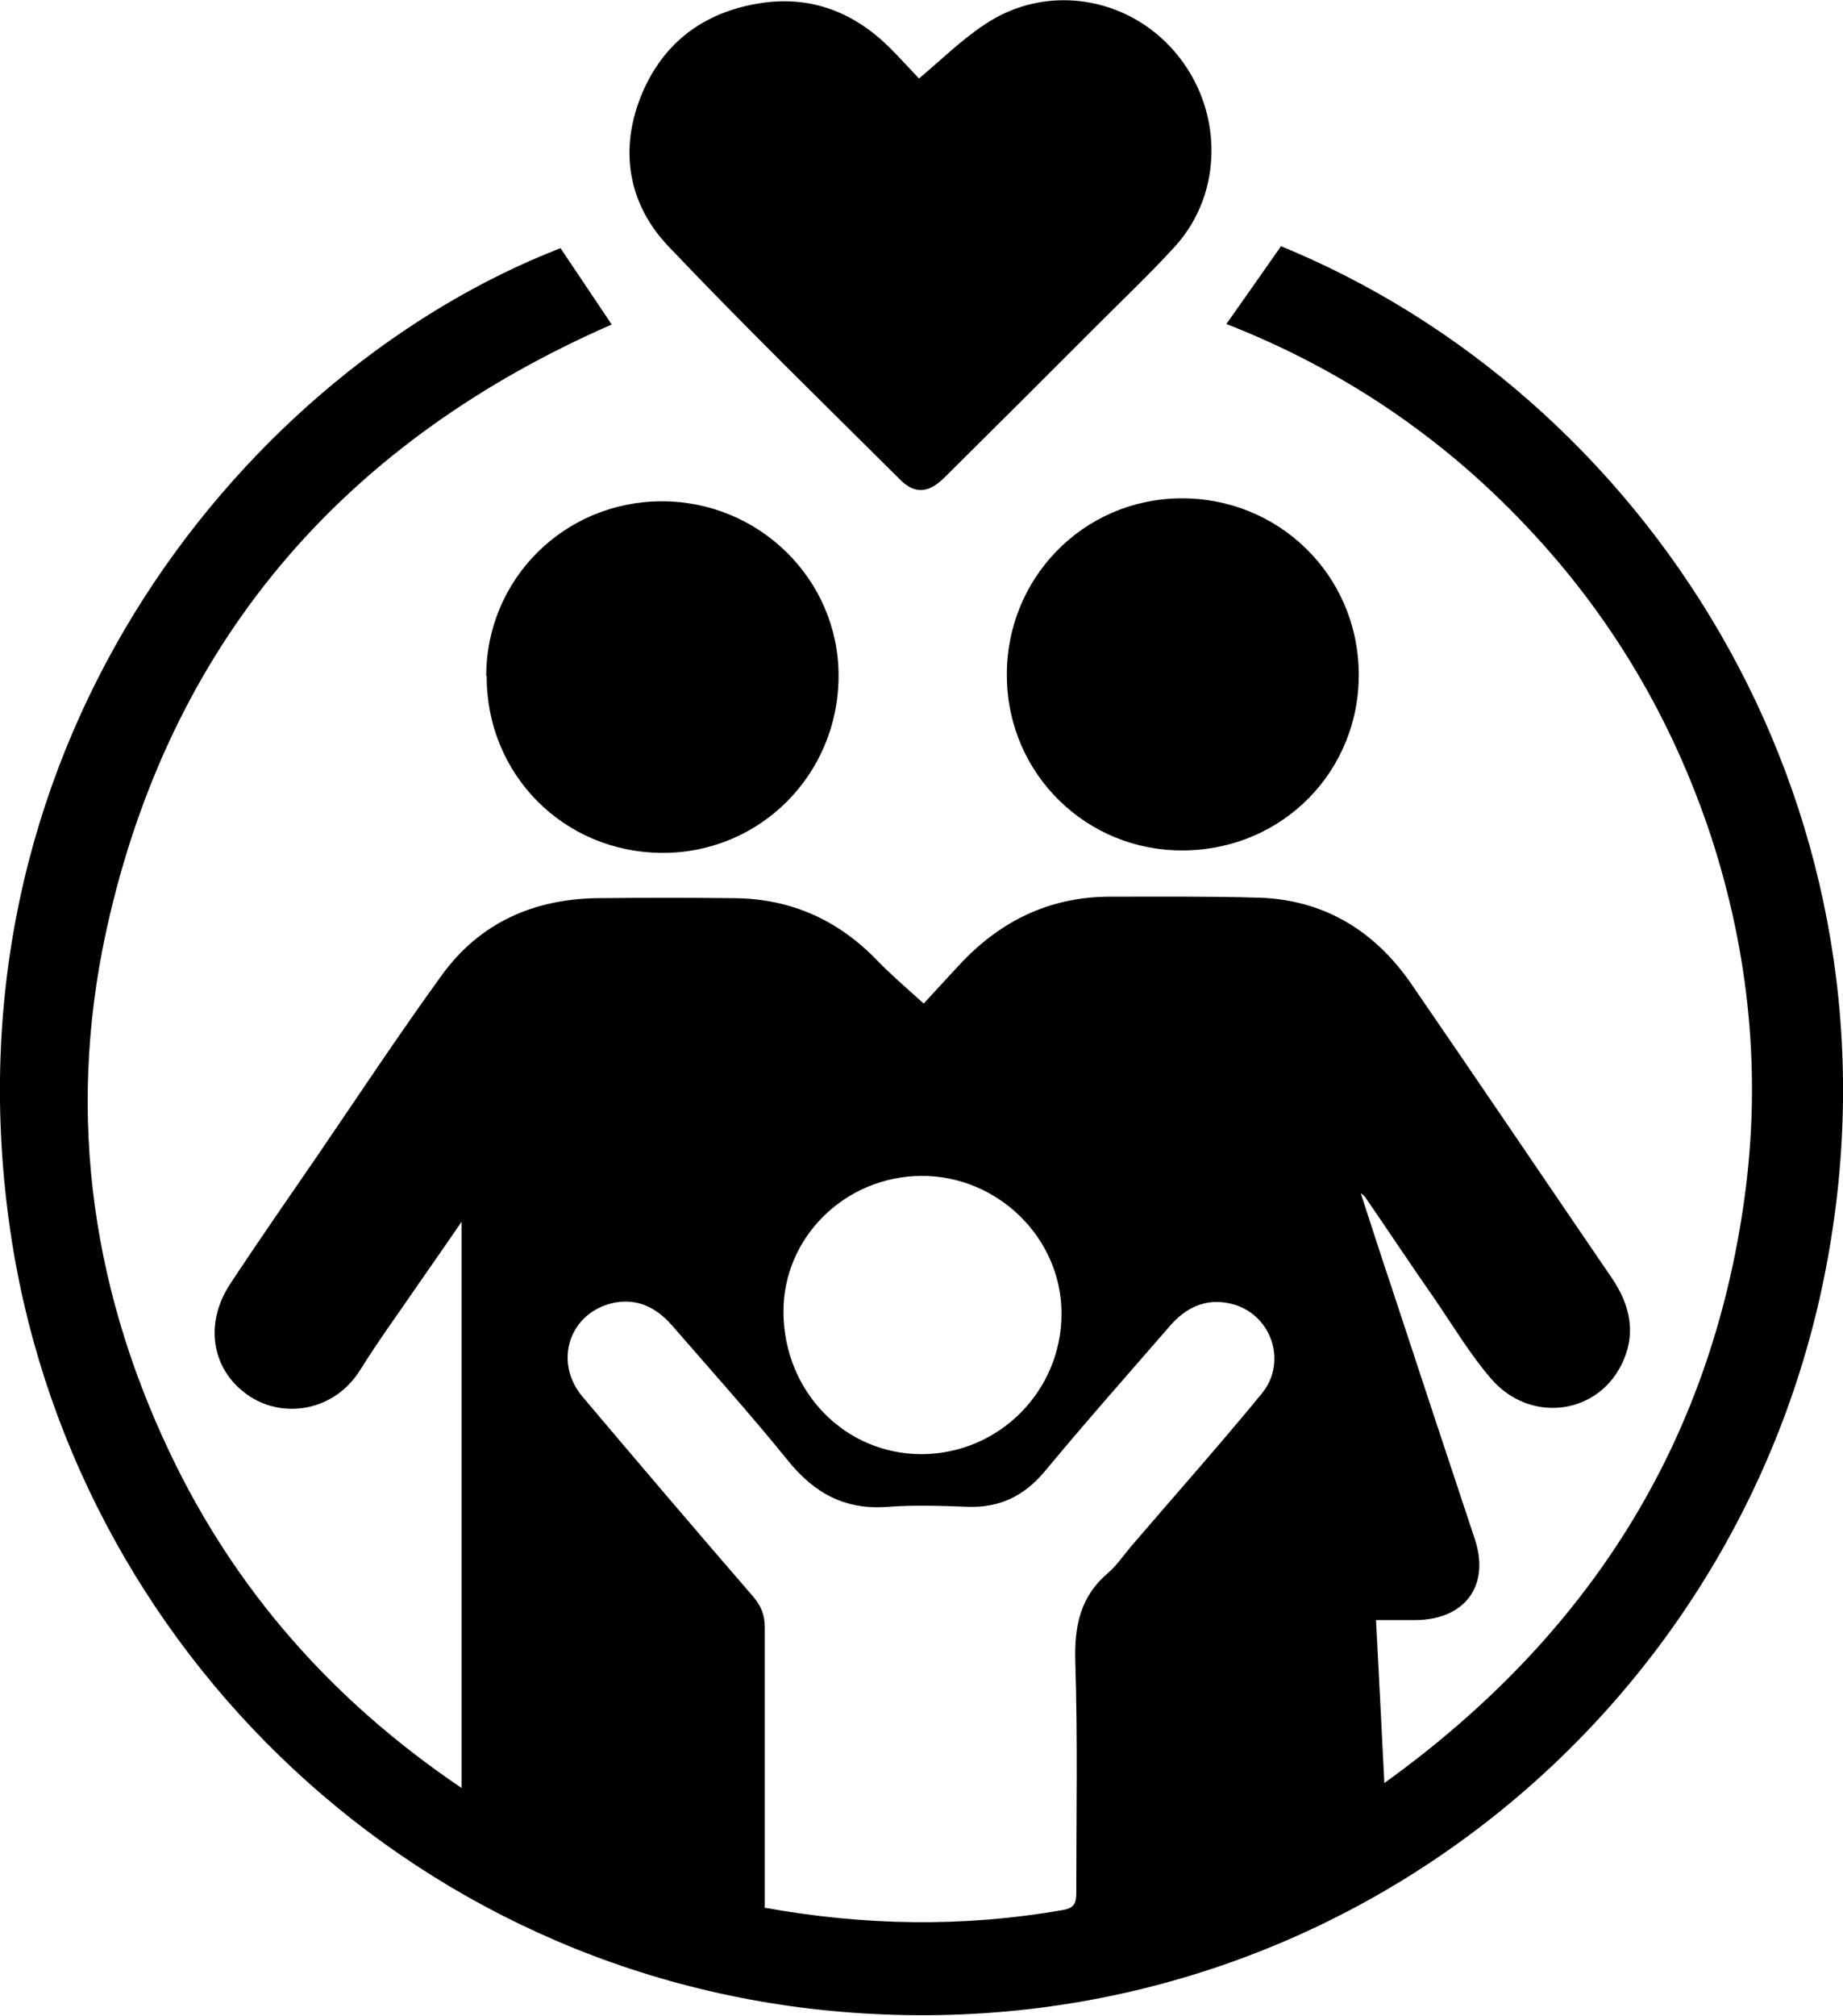
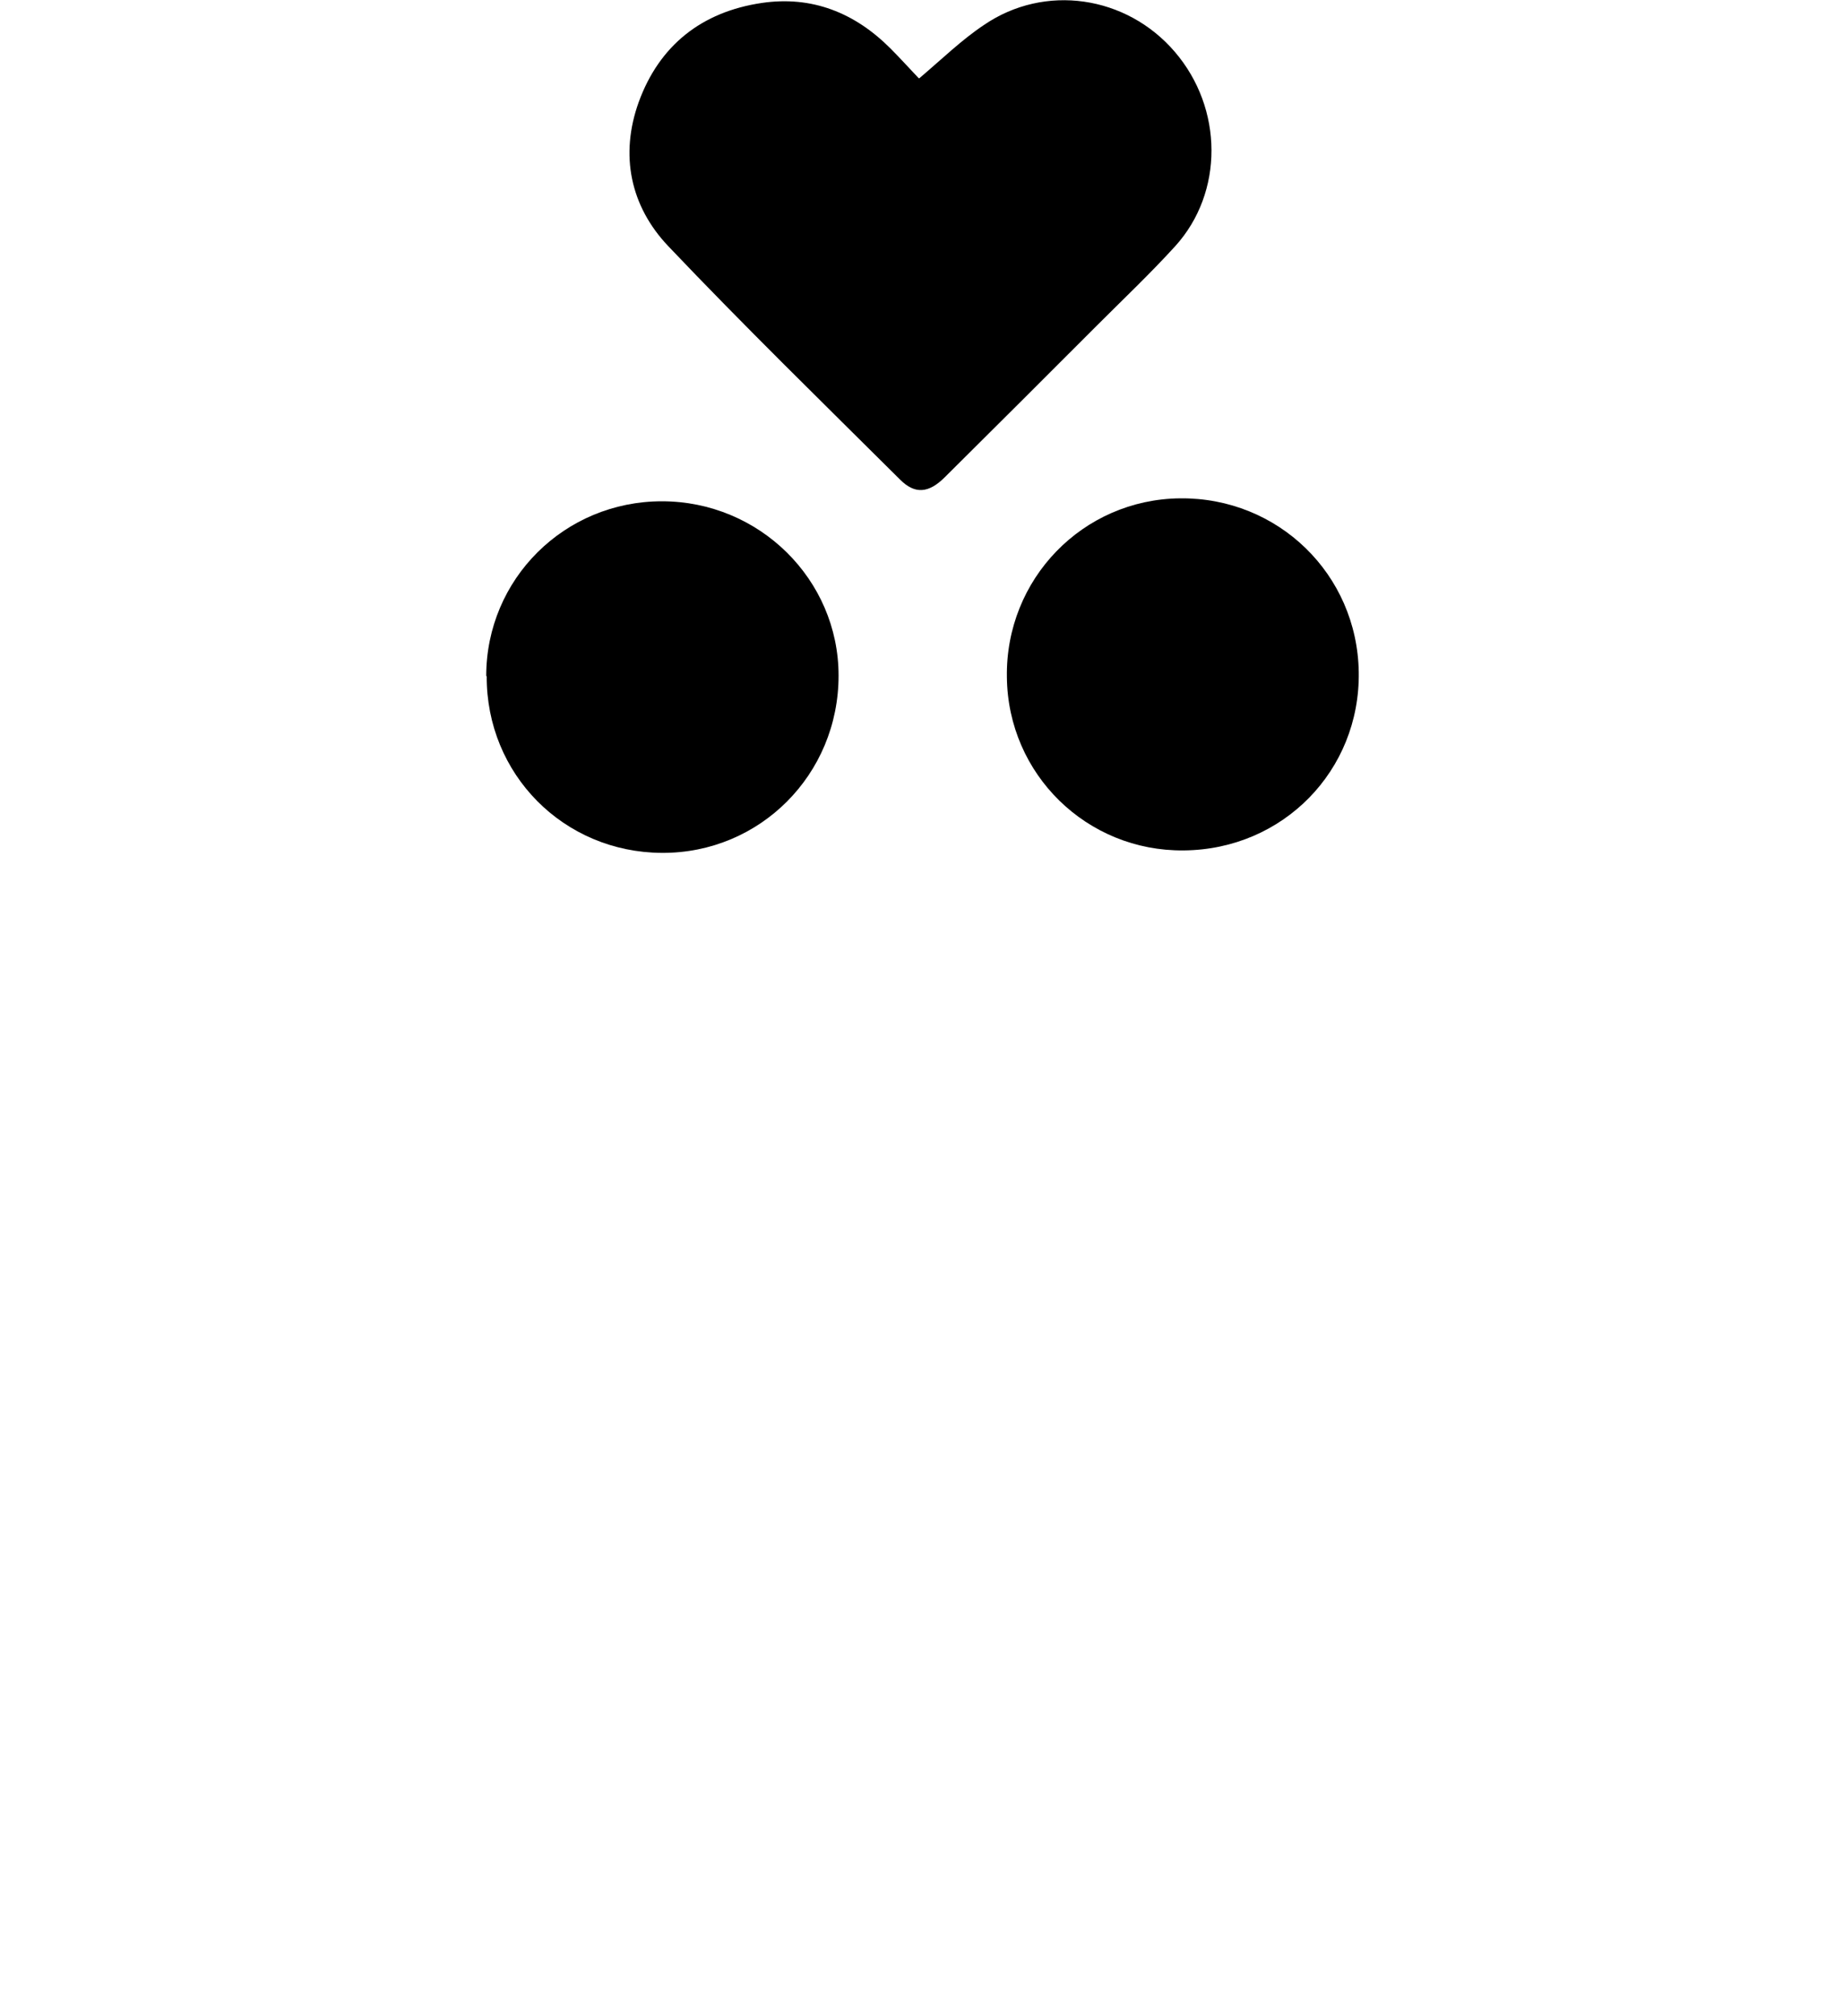
<svg xmlns="http://www.w3.org/2000/svg" id="a" viewBox="0 0 374.5 409.4">
-   <path d="M279.6,328.8c.6,11.1,1.1,21.7,1.7,33.3,41.4-29.8,66.3-68.9,73.2-118.9,3.4-24.9,1-49.4-6.8-73.3-7.9-23.9-20.4-45-37.7-63.2-17.2-18.2-37.7-31.9-60.8-40.9,3.8-5.4,7.4-10.5,11.1-15.8,73.5,30.1,127.1,111.5,111.5,203.3-15.5,92-97.3,160.6-194.1,155.7C85.6,404.5,13.8,334.6,1.9,248.6-11.9,149.4,51.4,74.6,113.9,50.4c3.5,5.2,6.9,10.3,10.4,15.5-53.3,23.3-88.5,62.8-102,120-8.9,37.6-4.4,74.2,12.2,109.1,13.3,28,33.2,50.5,59.3,68.1v-115c-3.2,4.7-6.1,8.8-9,13-3.9,5.7-8,11.3-11.6,17.1-5.4,8.6-15.7,9.8-22.4,5.4-7.7-5-9.5-14.6-4-22.9,5.8-8.8,11.8-17.4,17.7-26,8.4-12.3,16.6-24.7,25.3-36.7,7.7-10.6,18.6-15.4,31.5-15.6,9.3-.1,18.6-.1,27.9,0,11.5.1,21.1,4.4,29.1,12.7,2.9,3,6.1,5.7,9.4,8.7,2.1-2.3,4.6-5,7.1-7.7,8.2-8.9,18.2-13.9,30.4-14,10.2,0,20.4-.1,30.6.2,13.2.4,23.5,6.7,30.9,17.4,13.7,19.9,27.2,39.9,40.8,59.8,3.9,5.7,5.1,11.7,1.8,18-5.3,10-18.6,11.4-26.3,2.5-4.3-5-7.7-10.7-11.4-16.1-4.8-6.9-9.4-13.8-14.2-20.8-.1-.2-.3-.3-.9-.8,2.2,6.7,4.2,13,6.3,19.2,5.6,17,11.2,34,16.9,51.1,3.1,9.4-2,16.3-12,16.4-2.6,0-5.2,0-8.2,0ZM155.3,387.4c20.5,3.7,40.5,4,60.6.5,2.4-.4,2.8-1.4,2.8-3.5,0-15.7.3-31.4-.2-47-.2-7.2,1-13.2,6.7-18,1.7-1.5,3-3.4,4.5-5.2,8.9-10.4,18-20.6,26.7-31.2,5.4-6.6,1.8-16.5-6.5-18.3-5-1.1-9,.9-12.2,4.6-8.5,9.8-17.1,19.5-25.4,29.5-4.2,5-9.1,7.4-15.6,7.2-5.4-.2-10.8-.4-16.2,0-8.7.7-15-2.7-20.4-9.4-7.6-9.4-15.7-18.4-23.6-27.5-3-3.4-6.7-5.4-11.4-4.6-9.3,1.7-12.9,12-6.6,19.3,11.5,13.6,23,27.1,34.6,40.5,1.6,1.9,2.3,3.7,2.3,6.2,0,17.8,0,35.5,0,53.3v3.5ZM215.7,266.7c0-15.3-13-28-28.5-27.9-15.5.1-28.1,12.5-28,27.7.1,16.2,12.6,28.9,28.2,28.8,15.7-.1,28.3-12.9,28.3-28.5Z" />
  <path d="M186.8,15.9c4.6-3.9,8.6-7.8,13.1-10.8,12.4-8.5,29-6,38.8,5.4,9.9,11.5,10,28.6.1,39.5-5.1,5.6-10.6,10.8-16,16.2-10.2,10.2-20.5,20.5-30.8,30.7-3.3,3.3-6.1,3.5-9.1.5-15.8-15.7-31.8-31.3-47.1-47.4-7.7-8.1-9.9-18.5-6-29.3,4.2-11.5,12.8-18.3,25-20.1,10.2-1.5,18.9,2,26.1,9.2,2,2,3.8,4,5.8,6.1Z" />
  <path d="M98.8,137.3c0-19.7,15.9-35.5,35.7-35.5,19.8,0,35.9,15.9,35.9,35.4,0,20.1-16,36.1-35.9,36-20-.1-35.7-16-35.6-35.9Z" />
  <path d="M240.5,172.7c-19.6.2-35.7-15.4-35.9-35.2-.3-19.9,15.4-36.1,35.2-36.3,19.9-.2,36,15.4,36.3,35.3.3,20-15.4,36-35.5,36.2Z" />
</svg>